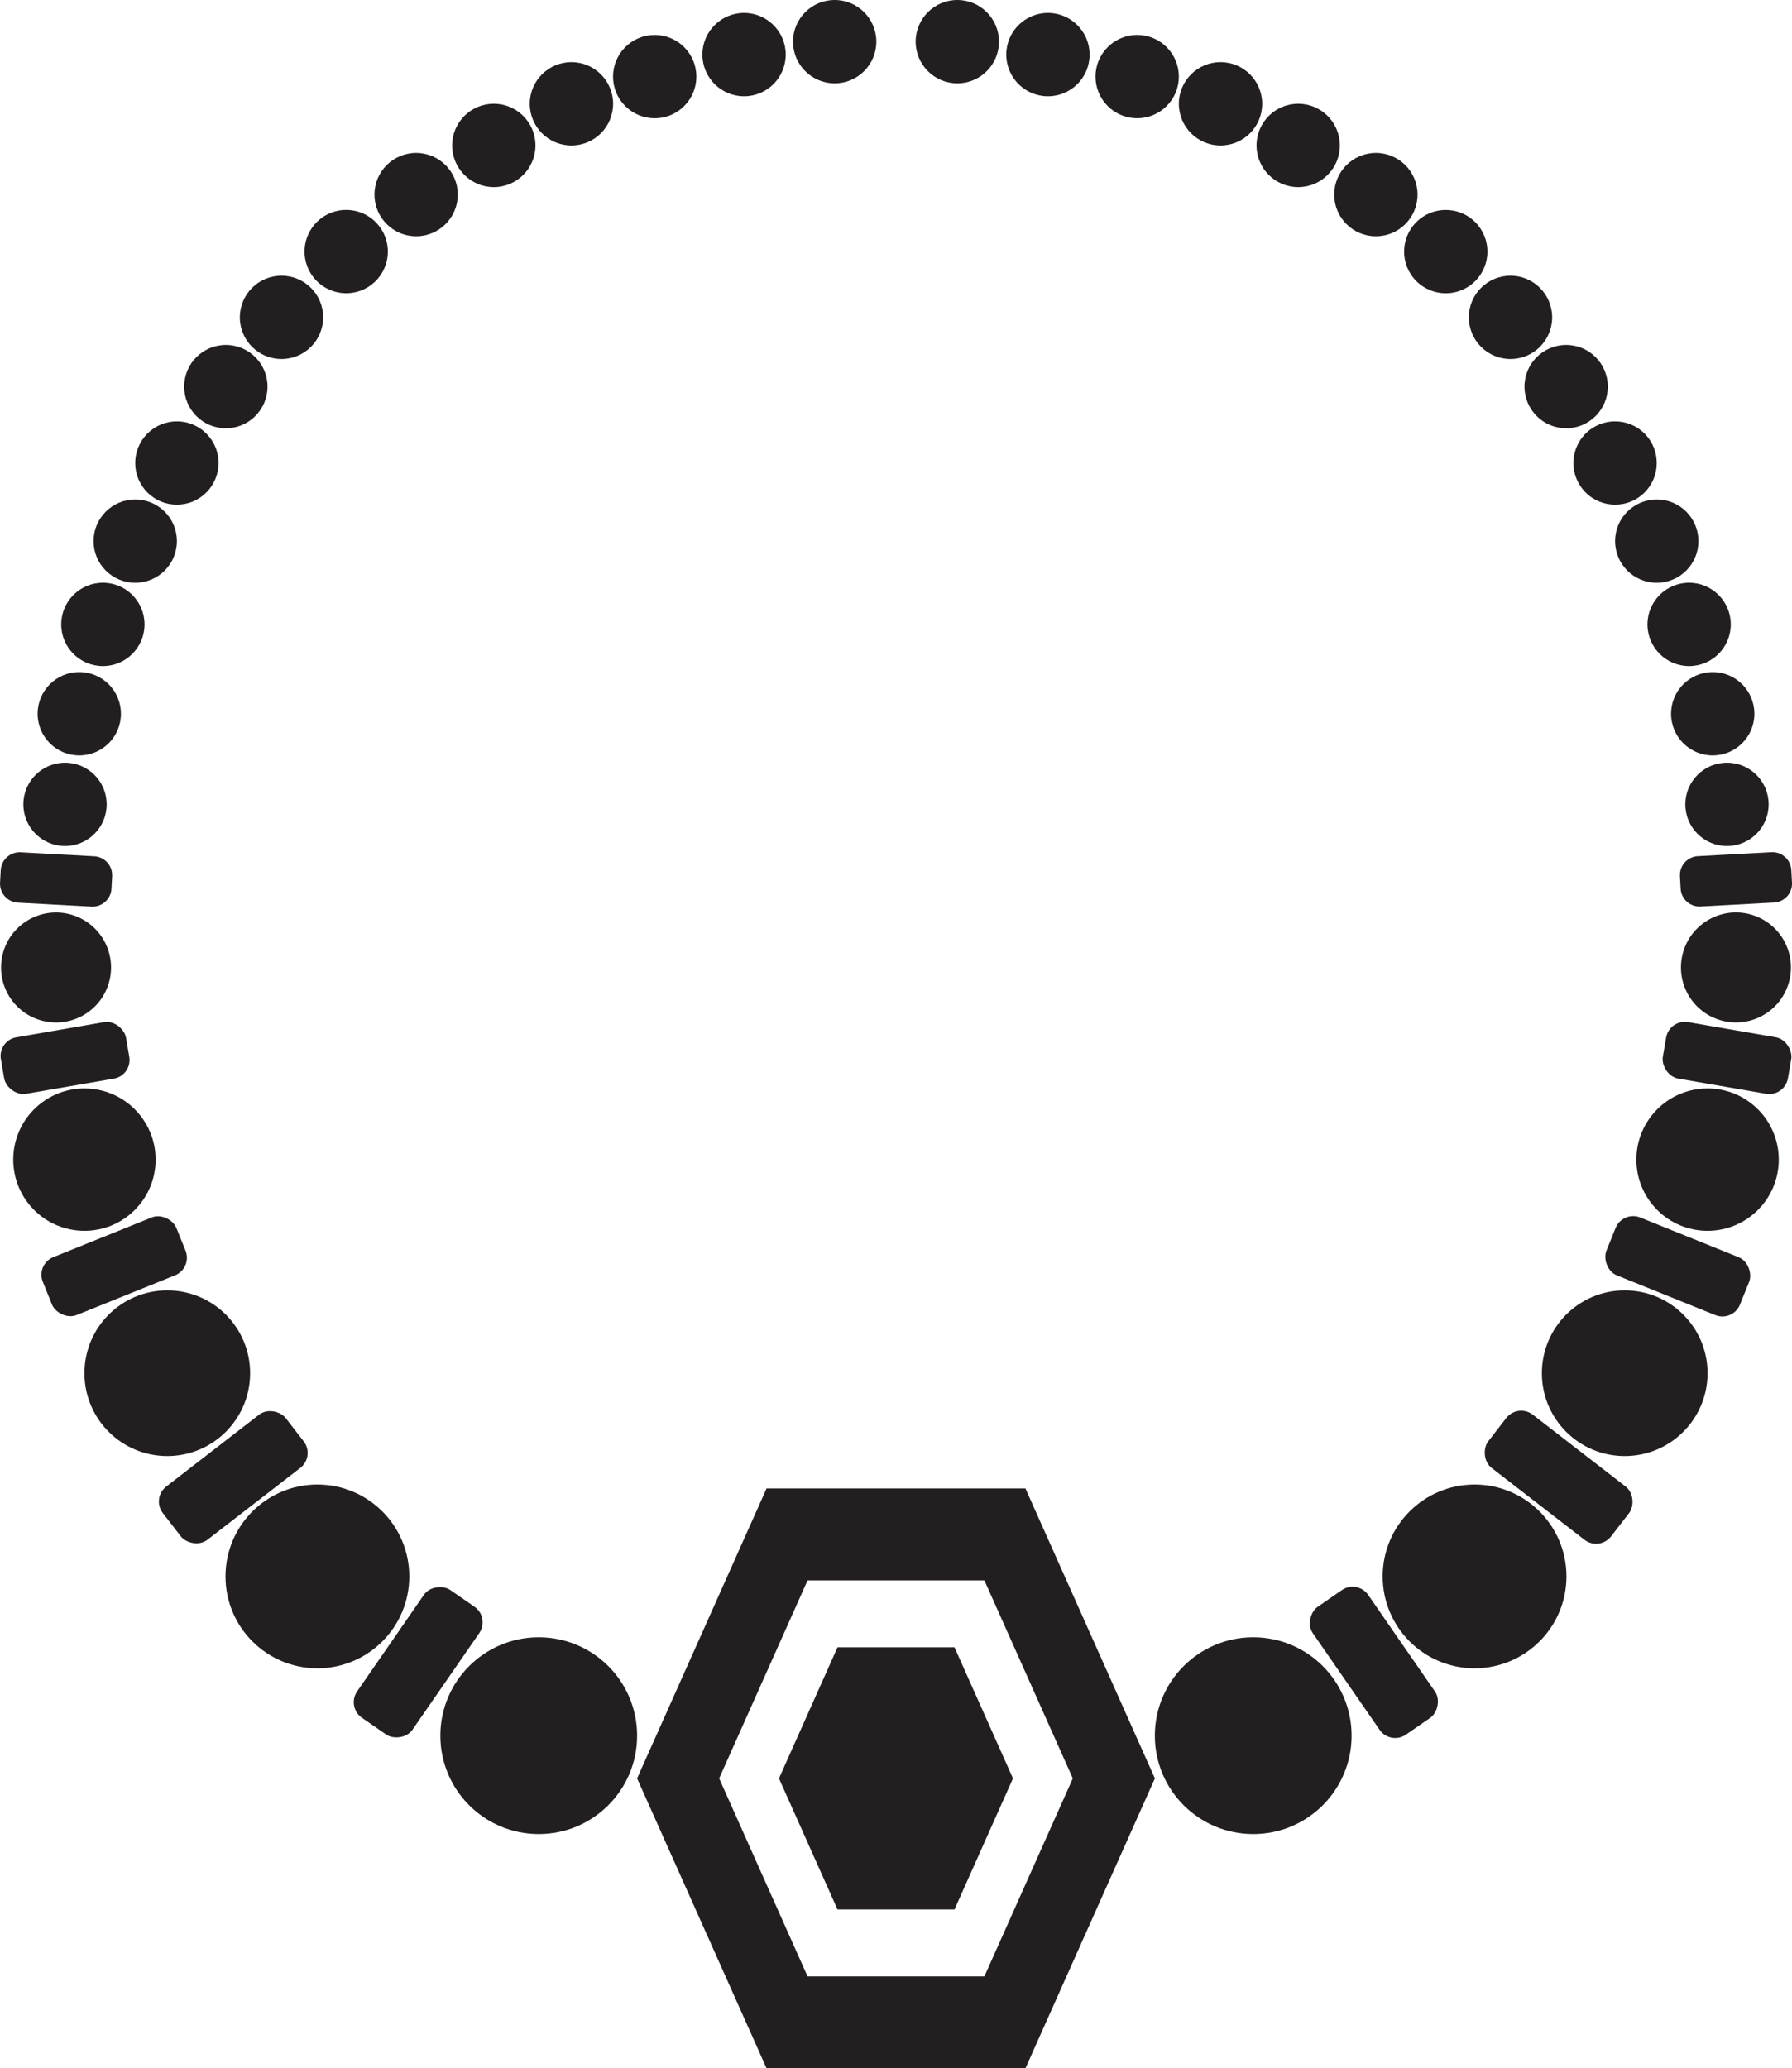
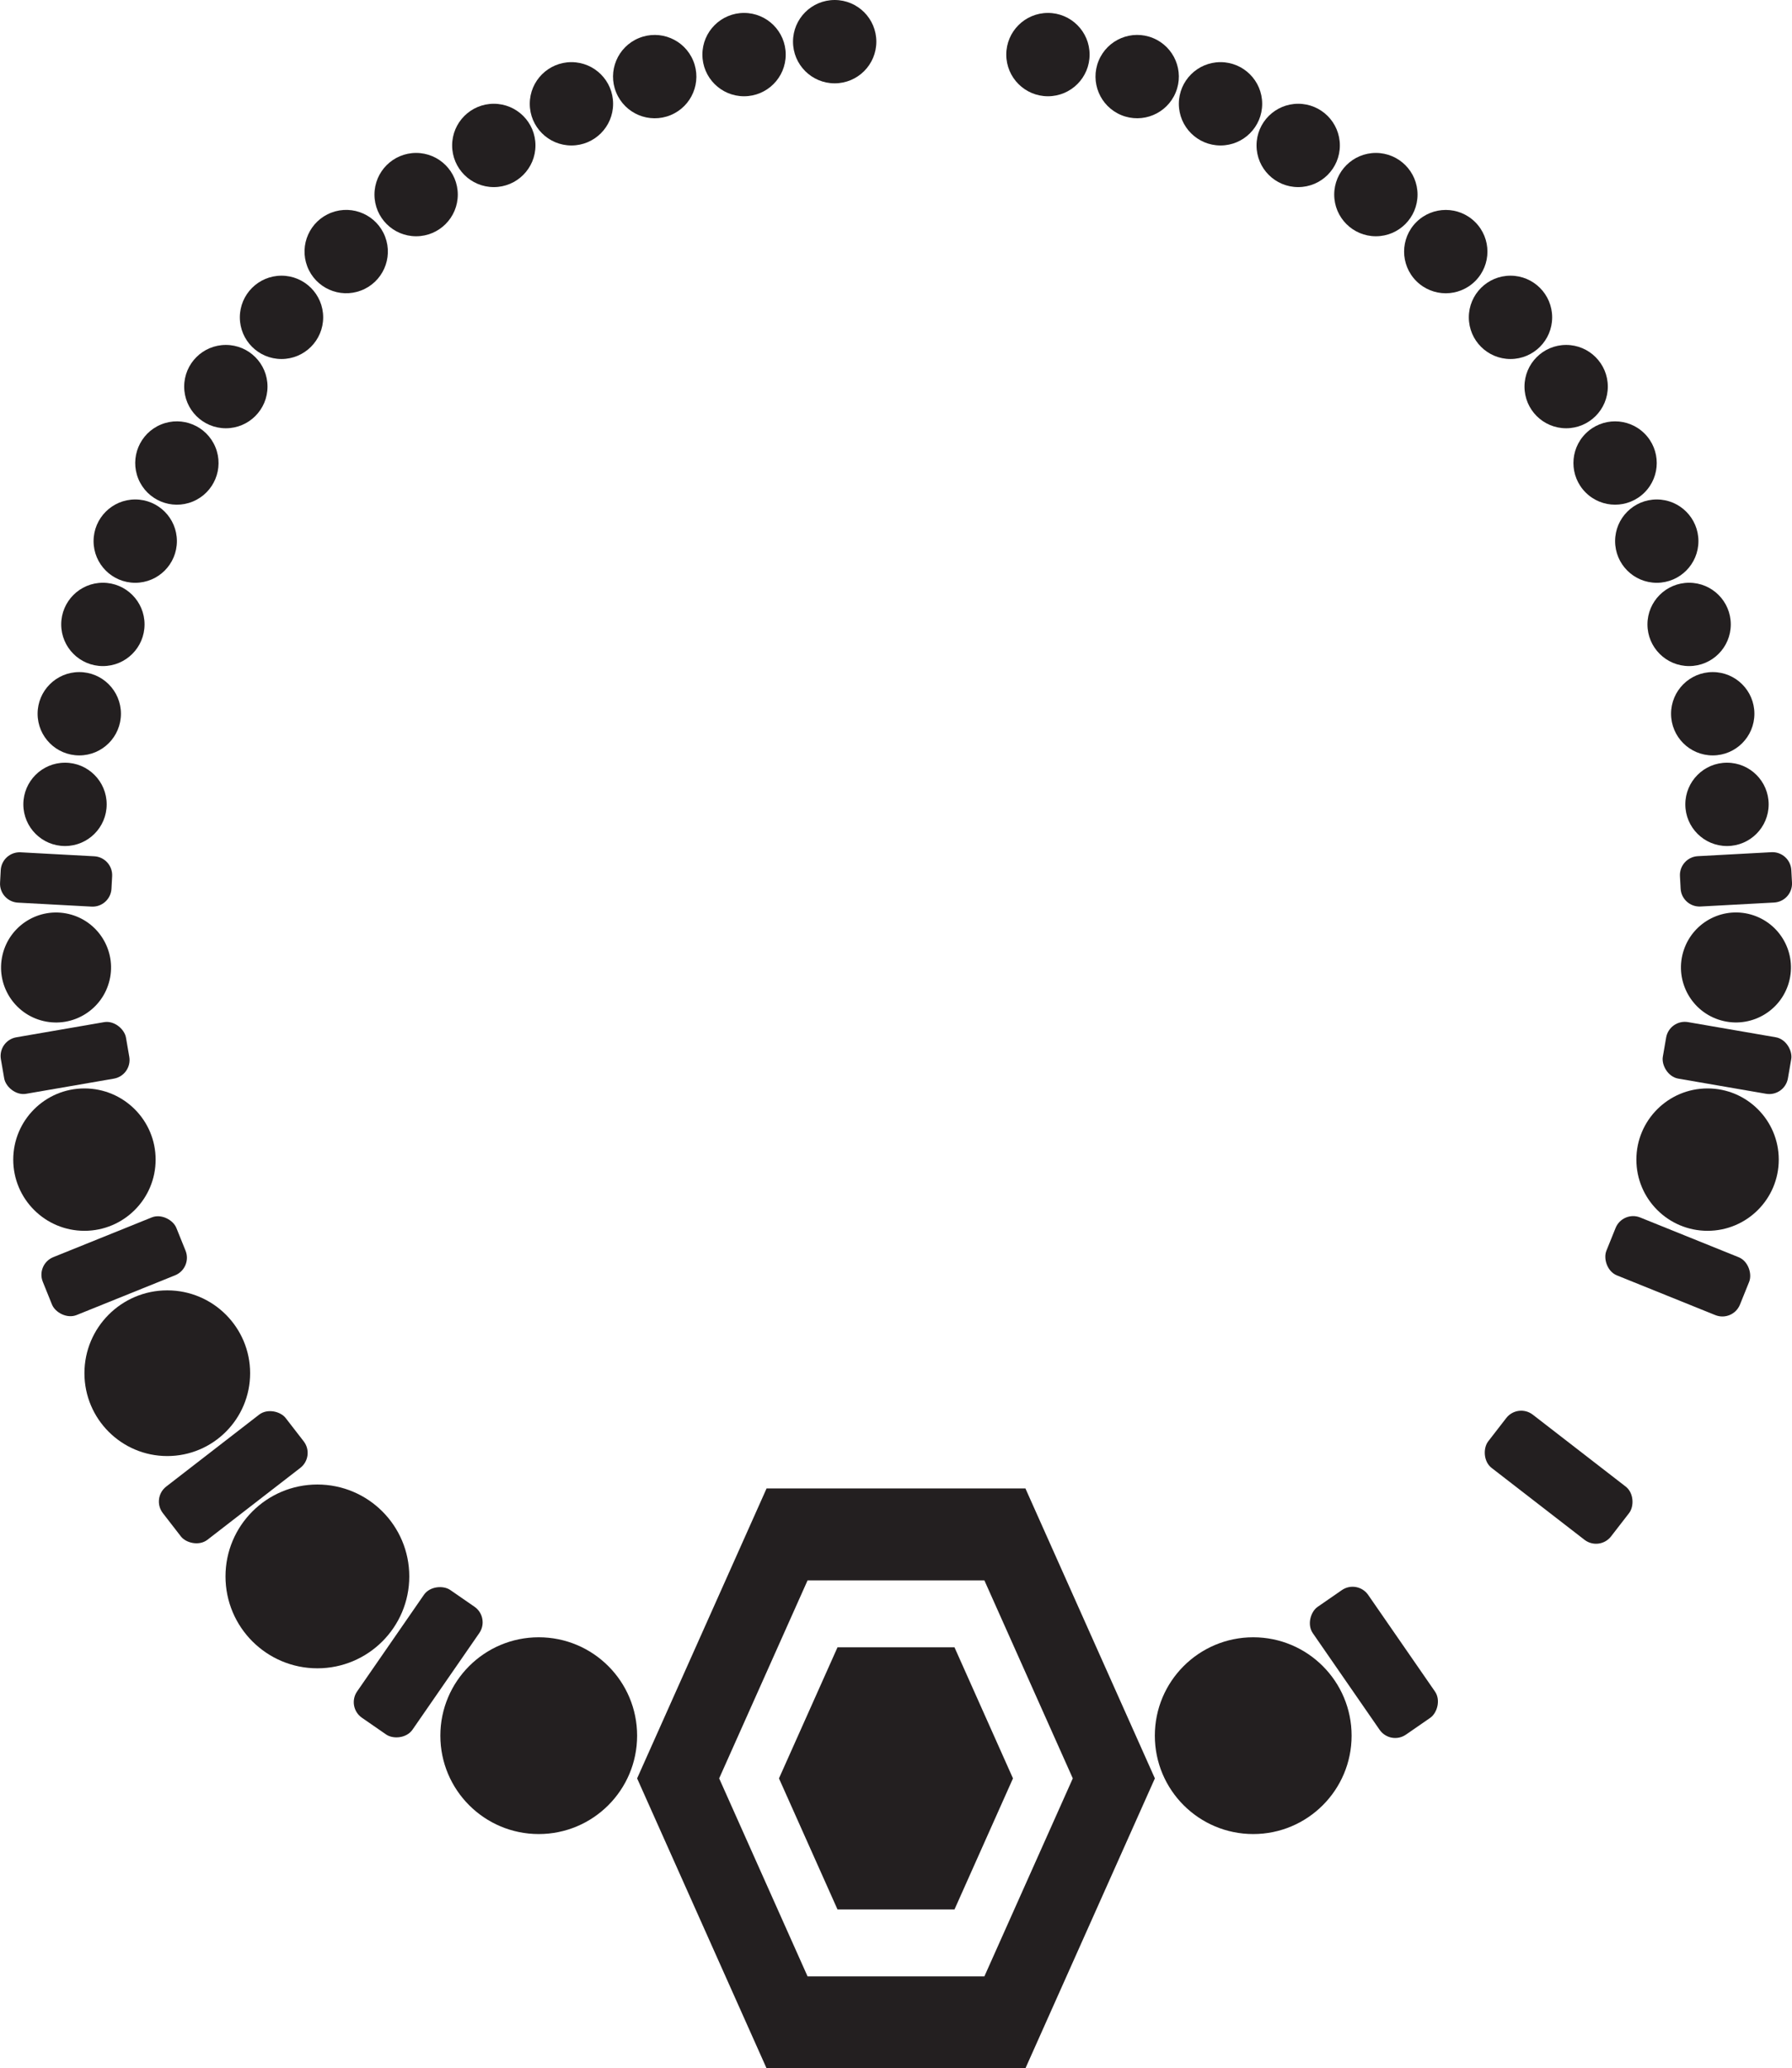
<svg xmlns="http://www.w3.org/2000/svg" id="a" viewBox="0 0 406.01 468.61">
  <defs>
    <style>.b{fill:#231f20;}</style>
  </defs>
  <g>
    <polygon class="b" points="216.26 373.23 189.75 373.23 176.49 402.92 189.75 432.61 216.26 432.61 229.51 402.92 216.26 373.23" />
    <path class="b" d="M232.33,337.23h-58.65l-29.33,65.69,29.33,65.69h58.65l29.33-65.69-29.33-65.69Zm-9.3,110.55h-40.06l-20.03-44.86,20.03-44.86h40.06l20.03,44.86-20.03,44.86Z" />
  </g>
  <circle class="b" cx="122.06" cy="393.24" r="22.29" />
  <circle class="b" cx="71.91" cy="357.16" r="20.82" />
  <circle class="b" cx="37.9" cy="311.12" r="18.77" />
  <circle class="b" cx="19.13" cy="262.73" r="16.13" />
  <circle class="b" cx="12.7" cy="219.19" r="12.46" transform="translate(-203.58 181.4) rotate(-76.77)" />
  <circle class="b" cx="14.73" cy="182.24" r="9.44" />
  <circle class="b" cx="17.96" cy="161.71" r="9.44" />
  <circle class="b" cx="23.31" cy="141.47" r="9.44" />
  <circle class="b" cx="30.64" cy="122.6" r="9.44" />
  <circle class="b" cx="40.08" cy="104.9" r="9.44" transform="translate(-36.94 23.18) rotate(-22.39)" />
  <circle class="b" cx="78.44" cy="57" r="9.44" transform="translate(-15.14 31.6) rotate(-20.82)" />
  <circle class="b" cx="94.28" cy="44.09" r="9.44" />
  <circle class="b" cx="111.88" cy="32.95" r="9.44" />
  <circle class="b" cx="129.47" cy="23.52" r="9.44" />
  <circle class="b" cx="148.34" cy="17.35" r="9.44" transform="translate(4.57 57.82) rotate(-22.39)" />
  <circle class="b" cx="168.58" cy="12.37" r="9.44" />
  <circle class="b" cx="189.11" cy="9.44" r="9.44" />
  <circle class="b" cx="63.78" cy="71.9" r="9.44" />
  <circle class="b" cx="51.17" cy="87.59" r="9.44" />
  <rect class="b" x="77.15" y="369" width="35.19" height="15.25" rx="4.29" ry="4.29" transform="translate(-268.92 240.35) rotate(-55.34)" />
  <rect class="b" x="35.26" y="327.06" width="35.19" height="15.25" rx="4.29" ry="4.29" transform="translate(-193.8 102.37) rotate(-37.74)" />
  <rect class="b" x="9.56" y="279.81" width="32.63" height="14.14" rx="4.29" ry="4.29" transform="translate(-105.5 30.54) rotate(-21.98)" />
  <rect class="b" x=".35" y="233.21" width="28.76" height="12.99" rx="4.29" ry="4.29" transform="translate(-40.57 6) rotate(-9.8)" />
  <path class="b" d="M4.35,193.55H21.05c2.37,0,4.29,1.92,4.29,4.29v2.84c0,2.37-1.92,4.29-4.29,4.29H4.35c-2.37,0-4.29-1.92-4.29-4.29v-2.84c0-2.37,1.92-4.29,4.29-4.29Z" transform="translate(10.77 -.4) rotate(3.09)" />
  <circle class="b" cx="283.94" cy="393.24" r="22.29" />
-   <circle class="b" cx="334.09" cy="357.16" r="20.82" />
-   <circle class="b" cx="368.11" cy="311.12" r="18.77" />
  <circle class="b" cx="386.88" cy="262.73" r="16.13" />
  <circle class="b" cx="393.31" cy="219.19" r="12.46" transform="translate(59.7 521.58) rotate(-71.32)" />
  <circle class="b" cx="391.28" cy="182.24" r="9.44" />
  <circle class="b" cx="388.05" cy="161.71" r="9.44" />
  <circle class="b" cx="382.7" cy="141.47" r="9.44" />
  <circle class="b" cx="375.37" cy="122.6" r="9.44" />
  <circle class="b" cx="365.93" cy="104.9" r="9.44" transform="translate(33 289.48) rotate(-45)" />
  <circle class="b" cx="327.56" cy="57" r="9.44" transform="translate(55.64 248.32) rotate(-45)" />
  <circle class="b" cx="311.73" cy="44.09" r="9.44" />
  <circle class="b" cx="294.13" cy="32.95" r="9.44" />
  <circle class="b" cx="276.53" cy="23.52" r="9.44" />
  <circle class="b" cx="257.66" cy="17.35" r="9.44" transform="translate(143.46 248.98) rotate(-67.61)" />
  <circle class="b" cx="237.43" cy="12.37" r="9.44" />
-   <circle class="b" cx="216.9" cy="9.44" r="9.44" />
  <circle class="b" cx="342.23" cy="71.9" r="9.44" />
  <circle class="b" cx="354.84" cy="87.59" r="9.44" />
  <rect class="b" x="293.67" y="369" width="35.19" height="15.25" rx="4.29" ry="4.29" transform="translate(178.51 846.85) rotate(-124.66)" />
  <rect class="b" x="335.55" y="327.06" width="35.19" height="15.25" rx="4.29" ry="4.29" transform="translate(427.55 815.51) rotate(-142.26)" />
  <rect class="b" x="363.81" y="279.81" width="32.63" height="14.14" rx="4.29" ry="4.29" transform="translate(625.25 695.2) rotate(-158.02)" />
  <rect class="b" x="376.9" y="233.21" width="28.76" height="12.99" rx="4.29" ry="4.29" transform="translate(736.06 542.5) rotate(-170.2)" />
  <path class="b" d="M384.96,193.55h16.69c2.37,0,4.29,1.92,4.29,4.29v2.84c0,2.37-1.92,4.29-4.29,4.29h-16.69c-2.37,0-4.29-1.92-4.29-4.29v-2.84c0-2.37,1.92-4.29,4.29-4.29Z" transform="translate(796.79 377) rotate(176.91)" />
</svg>